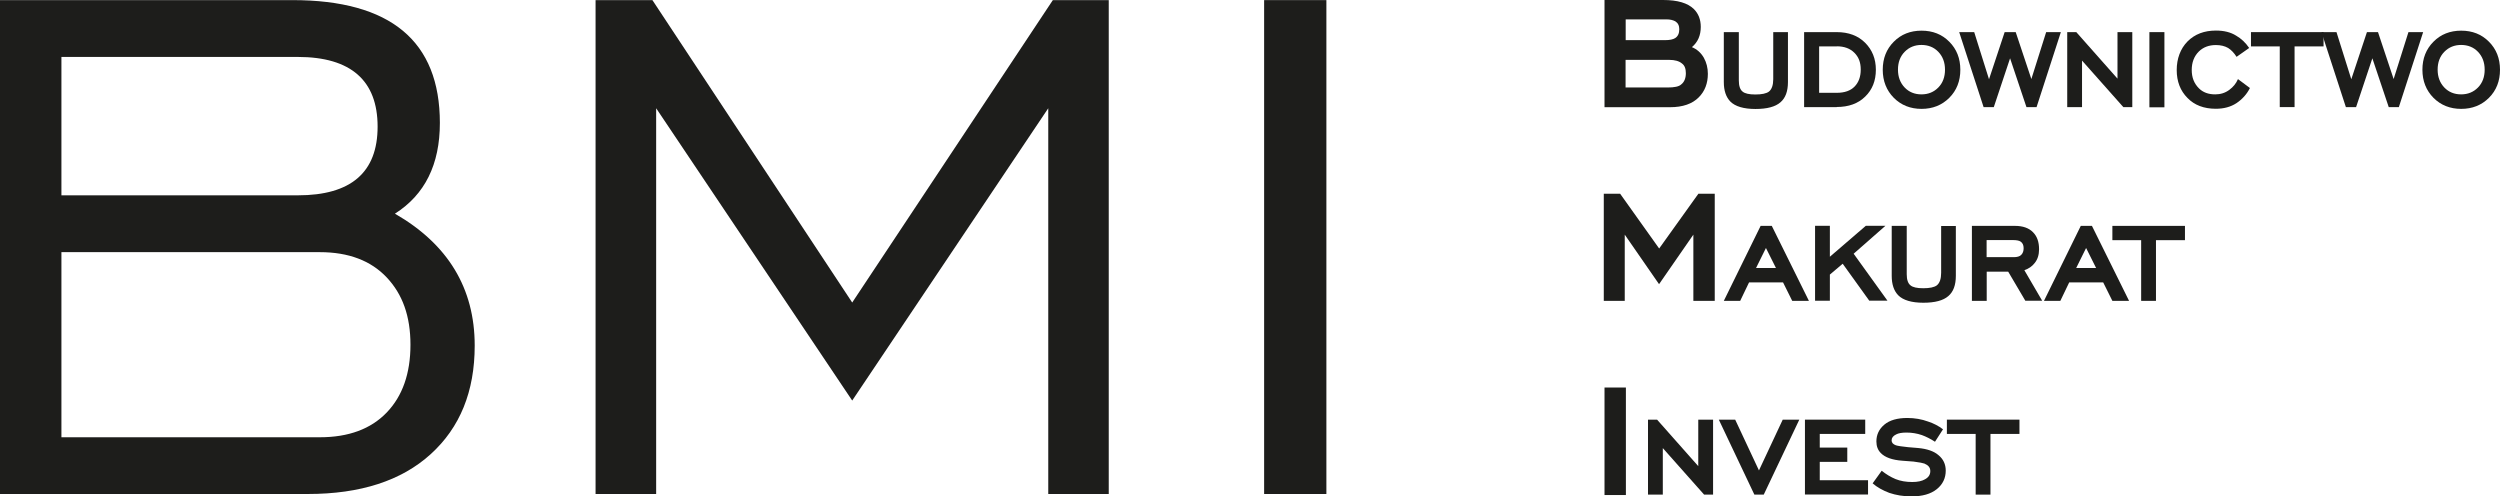
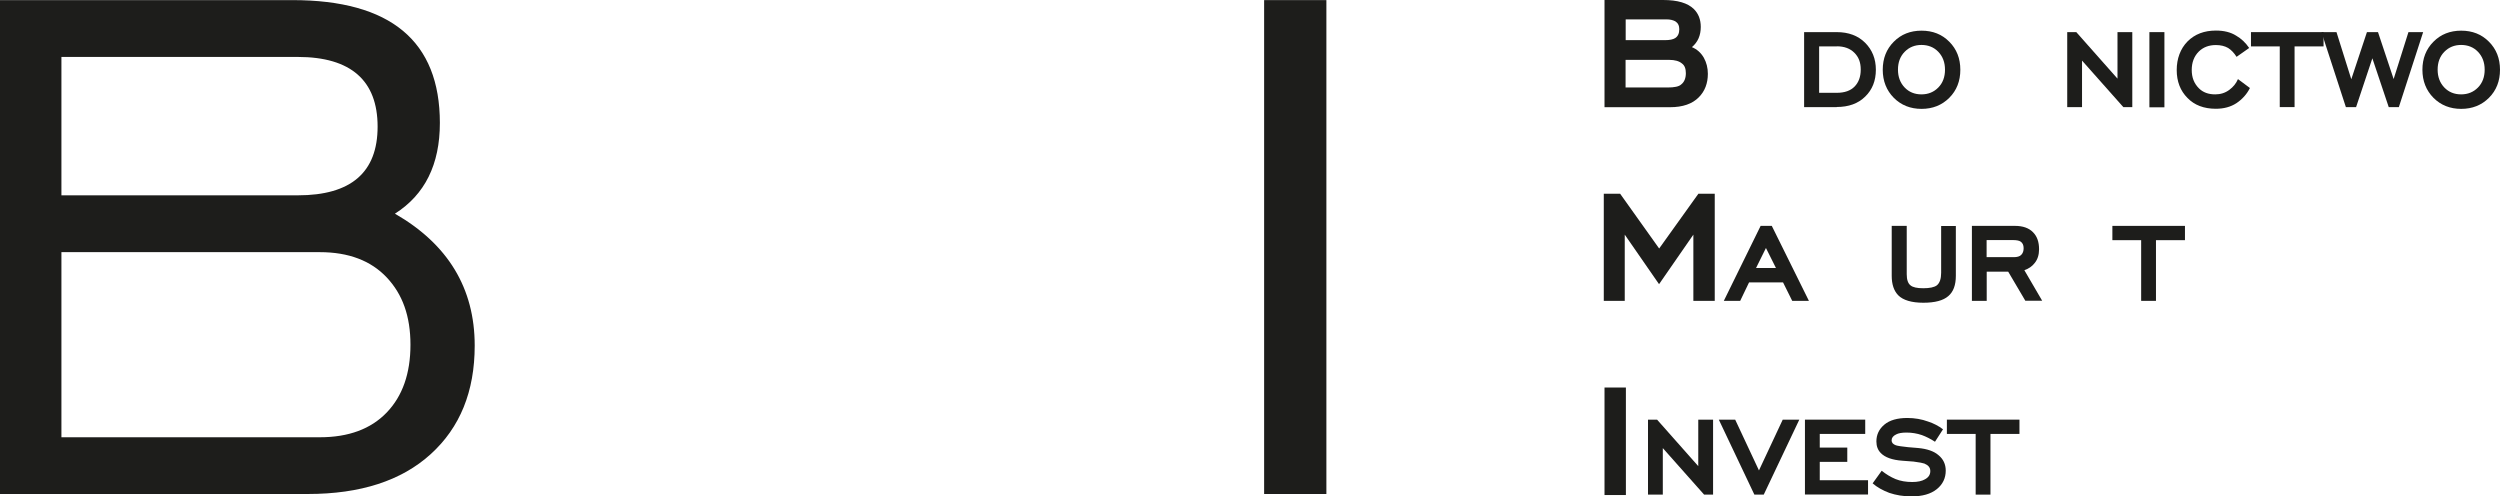
<svg xmlns="http://www.w3.org/2000/svg" id="Warstwa_2" viewBox="0 0 239.73 47.6">
  <defs>
    <style>.cls-1{fill:#1d1d1b;}</style>
  </defs>
  <g id="Warstwa_1-2">
    <path class="cls-1" d="M153.84,0h5.64c1.38,0,2.36.29,2.95.87.44.44.66,1.01.66,1.71,0,.81-.28,1.46-.85,1.94.48.2.86.53,1.14,1.01.26.47.39.98.39,1.55,0,.91-.29,1.67-.87,2.25-.62.63-1.54.95-2.75.95h-6.29V0h0ZM155.89,3.85h3.78c.45,0,.77-.07.97-.2.26-.17.39-.45.39-.85,0-.35-.13-.6-.39-.76-.23-.12-.5-.18-.81-.18h-3.94v1.98h0ZM155.89,8.39h4.01c.66,0,1.1-.09,1.31-.29.3-.23.45-.6.45-1.08,0-.44-.12-.75-.37-.93-.27-.23-.68-.35-1.24-.35h-4.17v2.66h0Z" />
-     <path class="cls-1" d="M171.45,3.08v4.79c0,.89-.24,1.53-.72,1.94-.49.43-1.29.64-2.4.64s-1.94-.24-2.41-.72c-.41-.43-.62-1.04-.62-1.86V3.08h1.44v4.64c0,.52.12.88.37,1.07.22.18.62.27,1.21.27.62,0,1.06-.09,1.31-.28.27-.22.41-.62.41-1.19V3.08h1.42,0Z" />
    <path class="cls-1" d="M176.13,10.27h-3.13V3.08h3.13c1.13,0,2.04.34,2.72,1.02.68.68,1.03,1.54,1.03,2.59s-.34,1.91-1.02,2.57c-.68.67-1.59,1-2.74,1h0ZM176.13,4.45h-1.69v4.45h1.69c.75,0,1.32-.2,1.71-.6s.59-.94.59-1.63-.2-1.2-.61-1.61c-.41-.41-.97-.62-1.69-.62h0Z" />
    <path class="cls-1" d="M186.92,9.38c-.71.71-1.6,1.06-2.66,1.06s-1.95-.35-2.66-1.06c-.7-.71-1.06-1.61-1.06-2.69s.35-1.98,1.06-2.69c.7-.71,1.59-1.06,2.66-1.06s1.96.35,2.66,1.06c.71.71,1.06,1.61,1.06,2.69s-.35,1.98-1.06,2.69ZM184.25,4.31c-.64,0-1.18.22-1.61.66s-.64,1.01-.64,1.71.22,1.27.64,1.71.96.66,1.61.66,1.19-.22,1.62-.66.64-1.01.64-1.71-.22-1.27-.64-1.71-.97-.66-1.62-.66Z" />
-     <path class="cls-1" d="M195.3,10.27h-.98l-1.57-4.68-1.56,4.68h-.98l-2.34-7.19h1.44l1.42,4.52,1.5-4.52h1.06l1.5,4.5,1.42-4.5h1.41l-2.33,7.19Z" />
    <path class="cls-1" d="M203.61,10.27l-3.96-4.46v4.46h-1.42V3.08h.87l3.95,4.46V3.08h1.42v7.19h-.85,0Z" />
    <path class="cls-1" d="M206.11,10.3V3.08h1.44v7.21h-1.44Z" />
    <path class="cls-1" d="M214.61,7.59l1.14.85c-.3.6-.74,1.08-1.29,1.45-.55.36-1.21.54-1.98.54-1.14,0-2.06-.35-2.72-1.04-.68-.68-1.03-1.58-1.03-2.67s.35-2.05,1.04-2.75c.7-.7,1.61-1.04,2.72-1.04.77,0,1.42.16,1.94.49.49.28.9.67,1.25,1.18l-1.21.85c-.24-.38-.51-.66-.81-.85-.33-.19-.72-.28-1.18-.28-.67,0-1.21.21-1.63.62-.45.45-.68,1.04-.68,1.77s.23,1.3.69,1.76c.39.39.91.58,1.56.58.51,0,.96-.14,1.35-.43.38-.28.66-.62.83-1.03h0Z" />
    <path class="cls-1" d="M220.03,4.45v5.82h-1.42v-5.82h-2.76v-1.37h6.96v1.37h-2.77Z" />
    <path class="cls-1" d="M230.04,10.27h-.98l-1.57-4.68-1.56,4.68h-.98l-2.34-7.19h1.44l1.42,4.52,1.5-4.52h1.06l1.5,4.5,1.42-4.5h1.41l-2.33,7.19Z" />
    <path class="cls-1" d="M238.67,9.38c-.71.71-1.6,1.06-2.66,1.06s-1.95-.35-2.66-1.06c-.7-.71-1.06-1.61-1.06-2.69s.35-1.98,1.06-2.69c.7-.71,1.59-1.06,2.66-1.06s1.96.35,2.66,1.06c.71.71,1.06,1.61,1.06,2.69s-.35,1.98-1.06,2.69ZM236,4.31c-.64,0-1.18.22-1.61.66s-.64,1.01-.64,1.71.22,1.27.64,1.71.96.66,1.61.66,1.19-.22,1.62-.66.64-1.01.64-1.71-.22-1.27-.64-1.71-.97-.66-1.62-.66Z" />
    <path class="cls-1" d="M162.38,28.85v-6.35l-3.29,4.75-3.29-4.75v6.35h-2.01v-10.27h1.57l3.74,5.25,3.76-5.25h1.57v10.27h-2.05Z" />
    <path class="cls-1" d="M171.86,28.85l-.88-1.77h-3.26l-.85,1.77h-1.57l3.53-7.19h1.07l3.56,7.19h-1.59ZM169.34,23.78l-.95,1.92h1.91l-.96-1.92h0Z" />
-     <path class="cls-1" d="M179.26,28.85l-2.56-3.56-1.23,1.04v2.51h-1.42v-7.19h1.42v2.97l3.45-2.97h1.88l-3.05,2.68,3.24,4.5h-1.74Z" />
    <path class="cls-1" d="M187.55,21.66v4.79c0,.89-.24,1.53-.72,1.94-.49.43-1.29.64-2.4.64s-1.94-.24-2.41-.72c-.41-.43-.62-1.04-.62-1.86v-4.79h1.44v4.64c0,.52.12.88.37,1.07.22.18.62.27,1.21.27.62,0,1.06-.09,1.31-.28.27-.22.41-.62.41-1.19v-4.5s1.42,0,1.42,0Z" />
    <path class="cls-1" d="M194.22,28.85l-1.65-2.8h-2.06v2.8h-1.42v-7.19h4.13c.75,0,1.33.2,1.73.61.39.39.58.93.58,1.63,0,.54-.14.97-.41,1.31-.25.33-.59.56-1,.7l1.71,2.93h-1.61ZM190.5,24.66h2.6c.33,0,.58-.07.72-.22.16-.16.23-.37.23-.64,0-.3-.1-.51-.3-.64-.13-.09-.38-.14-.76-.14h-2.49v1.63Z" />
-     <path class="cls-1" d="M202.56,28.85l-.88-1.77h-3.26l-.85,1.77h-1.57l3.53-7.19h1.07l3.56,7.19h-1.58ZM200.04,23.78l-.95,1.92h1.91l-.96-1.92Z" />
    <path class="cls-1" d="M206.74,23.03v5.82h-1.42v-5.82h-2.76v-1.37h6.96v1.37h-2.77Z" />
    <path class="cls-1" d="M153.86,47.47v-10.31h2.05v10.31h-2.05Z" />
    <path class="cls-1" d="M163.41,47.43l-3.96-4.46v4.46h-1.42v-7.19h.87l3.95,4.46v-4.46h1.42v7.19h-.85Z" />
-     <path class="cls-1" d="M169.12,47.43h-.89l-3.41-7.19h1.57l2.28,4.87,2.28-4.87h1.59l-3.41,7.19h0Z" />
+     <path class="cls-1" d="M169.12,47.43h-.89l-3.41-7.19h1.57l2.28,4.87,2.28-4.87h1.59l-3.41,7.19Z" />
    <path class="cls-1" d="M173.08,47.43v-7.19h5.78v1.37h-4.36v1.31h2.64v1.37h-2.64v1.76h4.63v1.37h-6.05Z" />
    <path class="cls-1" d="M186.31,41.18l-.76,1.18c-.43-.28-.85-.49-1.26-.64-.47-.16-.96-.24-1.48-.24-.44,0-.77.06-.99.18-.29.14-.43.33-.43.57,0,.22.14.37.41.47.19.06.58.12,1.17.18l.96.08c.87.08,1.53.31,1.96.69.46.38.69.87.69,1.48,0,.71-.28,1.31-.85,1.77-.58.47-1.39.7-2.44.7-.77,0-1.48-.12-2.13-.34-.63-.24-1.17-.54-1.59-.91l.87-1.21c.41.33.85.6,1.33.8.47.19,1,.28,1.6.28.52,0,.93-.09,1.22-.26.35-.19.51-.45.51-.79s-.19-.56-.57-.72c-.14-.05-.48-.12-1.04-.19l-1.06-.08c-.98-.07-1.67-.32-2.07-.73-.29-.29-.43-.66-.43-1.12,0-.64.25-1.18.76-1.61.51-.43,1.25-.64,2.21-.64.71,0,1.38.12,1.98.34.55.18,1.03.43,1.44.75h0Z" />
    <path class="cls-1" d="M190.87,41.61v5.82h-1.42v-5.82h-2.76v-1.37h6.96v1.37h-2.77Z" />
    <path class="cls-1" d="M0,47.37V.01h28.03c9.43,0,14.15,3.93,14.15,11.78,0,3.98-1.44,6.88-4.31,8.7,5.09,2.93,7.65,7.15,7.65,12.65,0,4.4-1.41,7.86-4.22,10.41-2.81,2.55-6.74,3.82-11.77,3.82H0ZM5.89,18.73h22.67c5.09,0,7.65-2.19,7.65-6.59s-2.55-6.68-7.65-6.68H5.89v13.27ZM5.89,41.93h24.78c2.75,0,4.89-.79,6.41-2.37,1.52-1.58,2.28-3.75,2.28-6.5s-.76-4.85-2.28-6.46c-1.52-1.61-3.66-2.42-6.41-2.42H5.89v17.75h0Z" />
-     <path class="cls-1" d="M57.11,47.37V.01h5.45l19.16,29L100.96.01h5.36v47.36h-5.8V10.38l-18.8,28.03-18.8-28.03v36.99h-5.8Z" />
    <path class="cls-1" d="M121.22,47.38V.01h5.97v47.36h-5.97,0Z" />
  </g>
</svg>